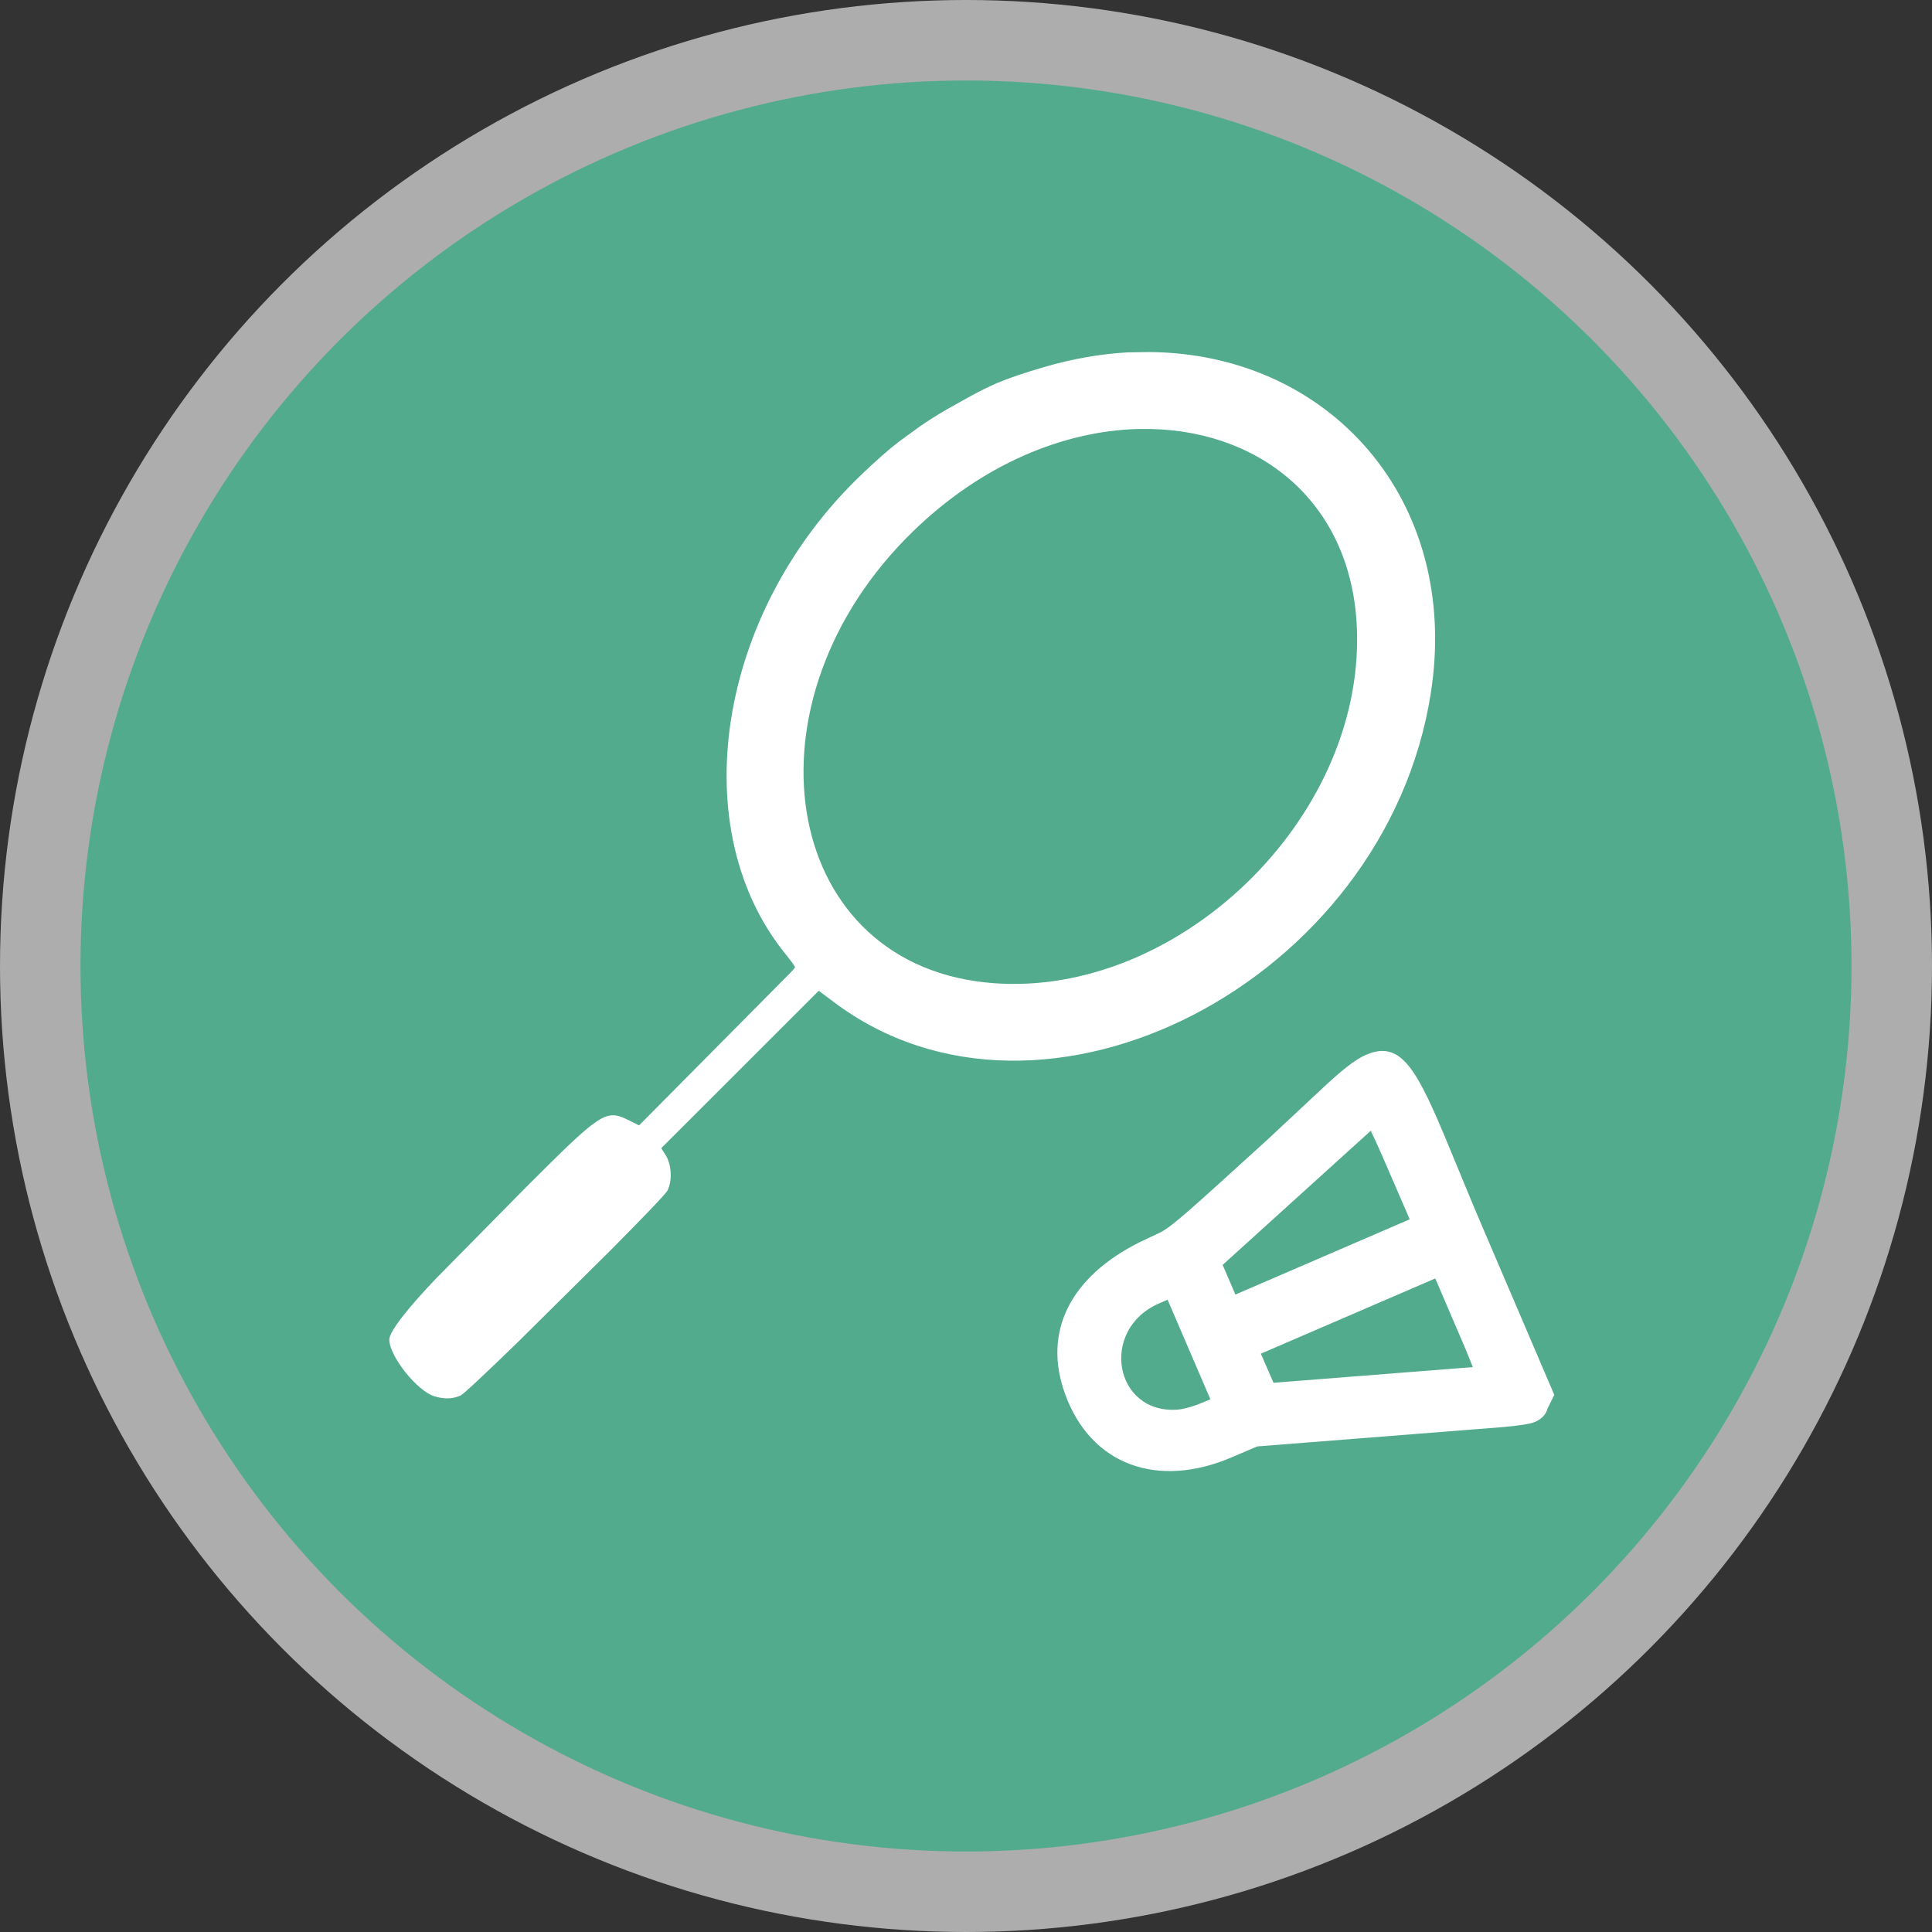
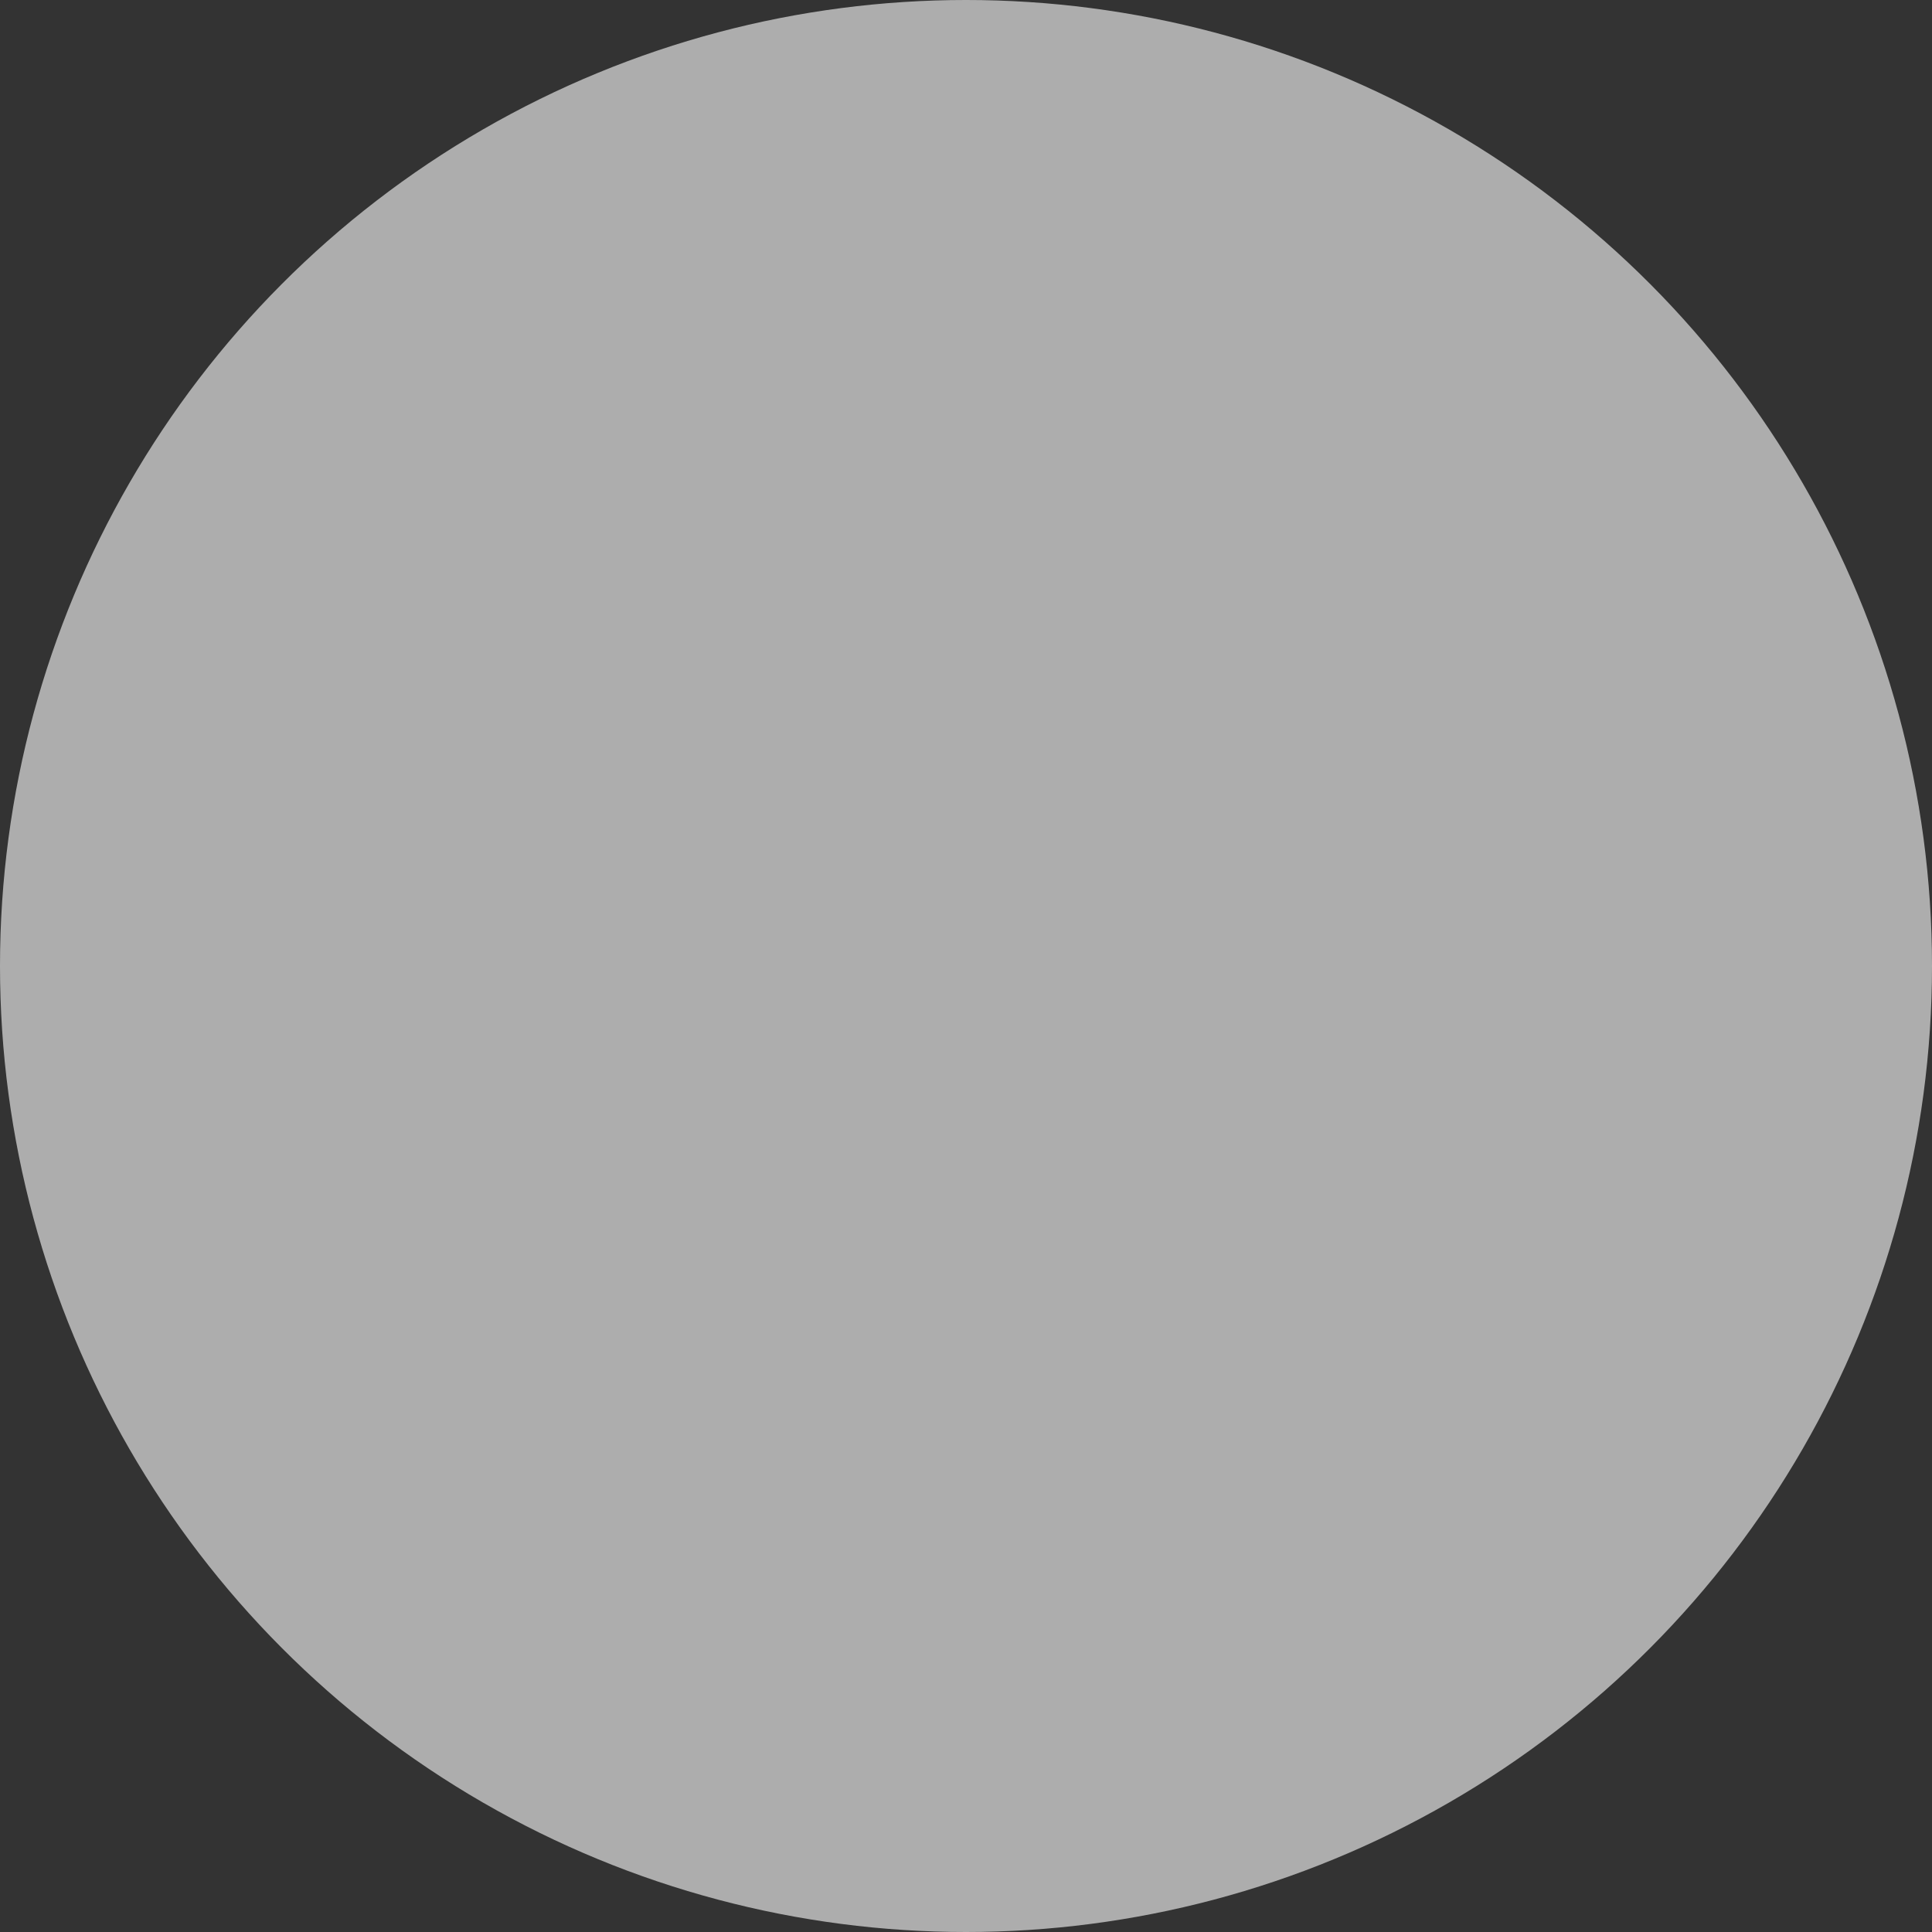
<svg xmlns="http://www.w3.org/2000/svg" height="18" viewBox="0 0 18 18" width="18">
  <rect x="0" y="0" width="18" height="18" fill="#333333" stroke="none" />
  <g fill="none">
    <circle cx="9" cy="9" fill="#fff" opacity=".6" r="9" />
-     <circle cx="9" cy="9" fill="#51ab8c" r="8.25" />
-     <path d="m12.731 9.826c.106-.046.193-.046.273-.002.238.133.407.67.804 1.599l.673 1.573-.063.127-.007.021c-.013.032-.051.093-.155.118l-.058.011c-.046.007-.105.014-.186.022l-2.299.181-.234.1c-.693.298-1.315.074-1.555-.586-.214-.586.052-1.093.688-1.414l.203-.096c.116-.064.258-.193.989-.858l.518-.484c.168-.156.296-.264.409-.313zm-1.853 2.283-.078.034c-.562.244-.418 1.036.174.99.043-.003.111-.021.179-.045l.124-.051zm-.179-8.829c1.677.007 2.915 1.372 2.631 3.181-.421 2.684-3.617 4.338-5.56 2.876l-.142-.106-1.467 1.466.044.071c.053.085.059.24.013.325-.018.034-.242.266-.531.557l-.859.851c-.286.278-.51.489-.537.501-.079.033-.147.035-.241.008-.162-.047-.423-.374-.423-.53 0-.08.2-.323.443-.576l.841-.853c.665-.664.729-.717.922-.626l.121.06 1.411-1.423c.027-.029.042-.046.042-.048 0-.004-.008-.019-.021-.038l-.052-.068c-.97-1.171-.658-3.197.692-4.486.138-.132.253-.234.349-.307l.198-.144c.059-.041.141-.095.266-.167l.207-.115c.075-.041.156-.082.243-.12.109-.046.254-.095.438-.149.267-.078.529-.123.781-.137zm2.953 9.284-.28-.653-1.625.701.118.271 1.857-.146zm-.881-2.029-1.38 1.25.119.276 1.624-.701-.263-.607c-.044-.099-.075-.167-.1-.218zm-2.041-6.538h-.136c-.686.021-1.441.325-2.088.954-1.623 1.577-1.241 3.991.665 4.201 1.714.189 3.475-1.432 3.473-3.197-.001-1.226-.86-1.932-1.914-1.958z" fill="#fff" />
  </g>
</svg>